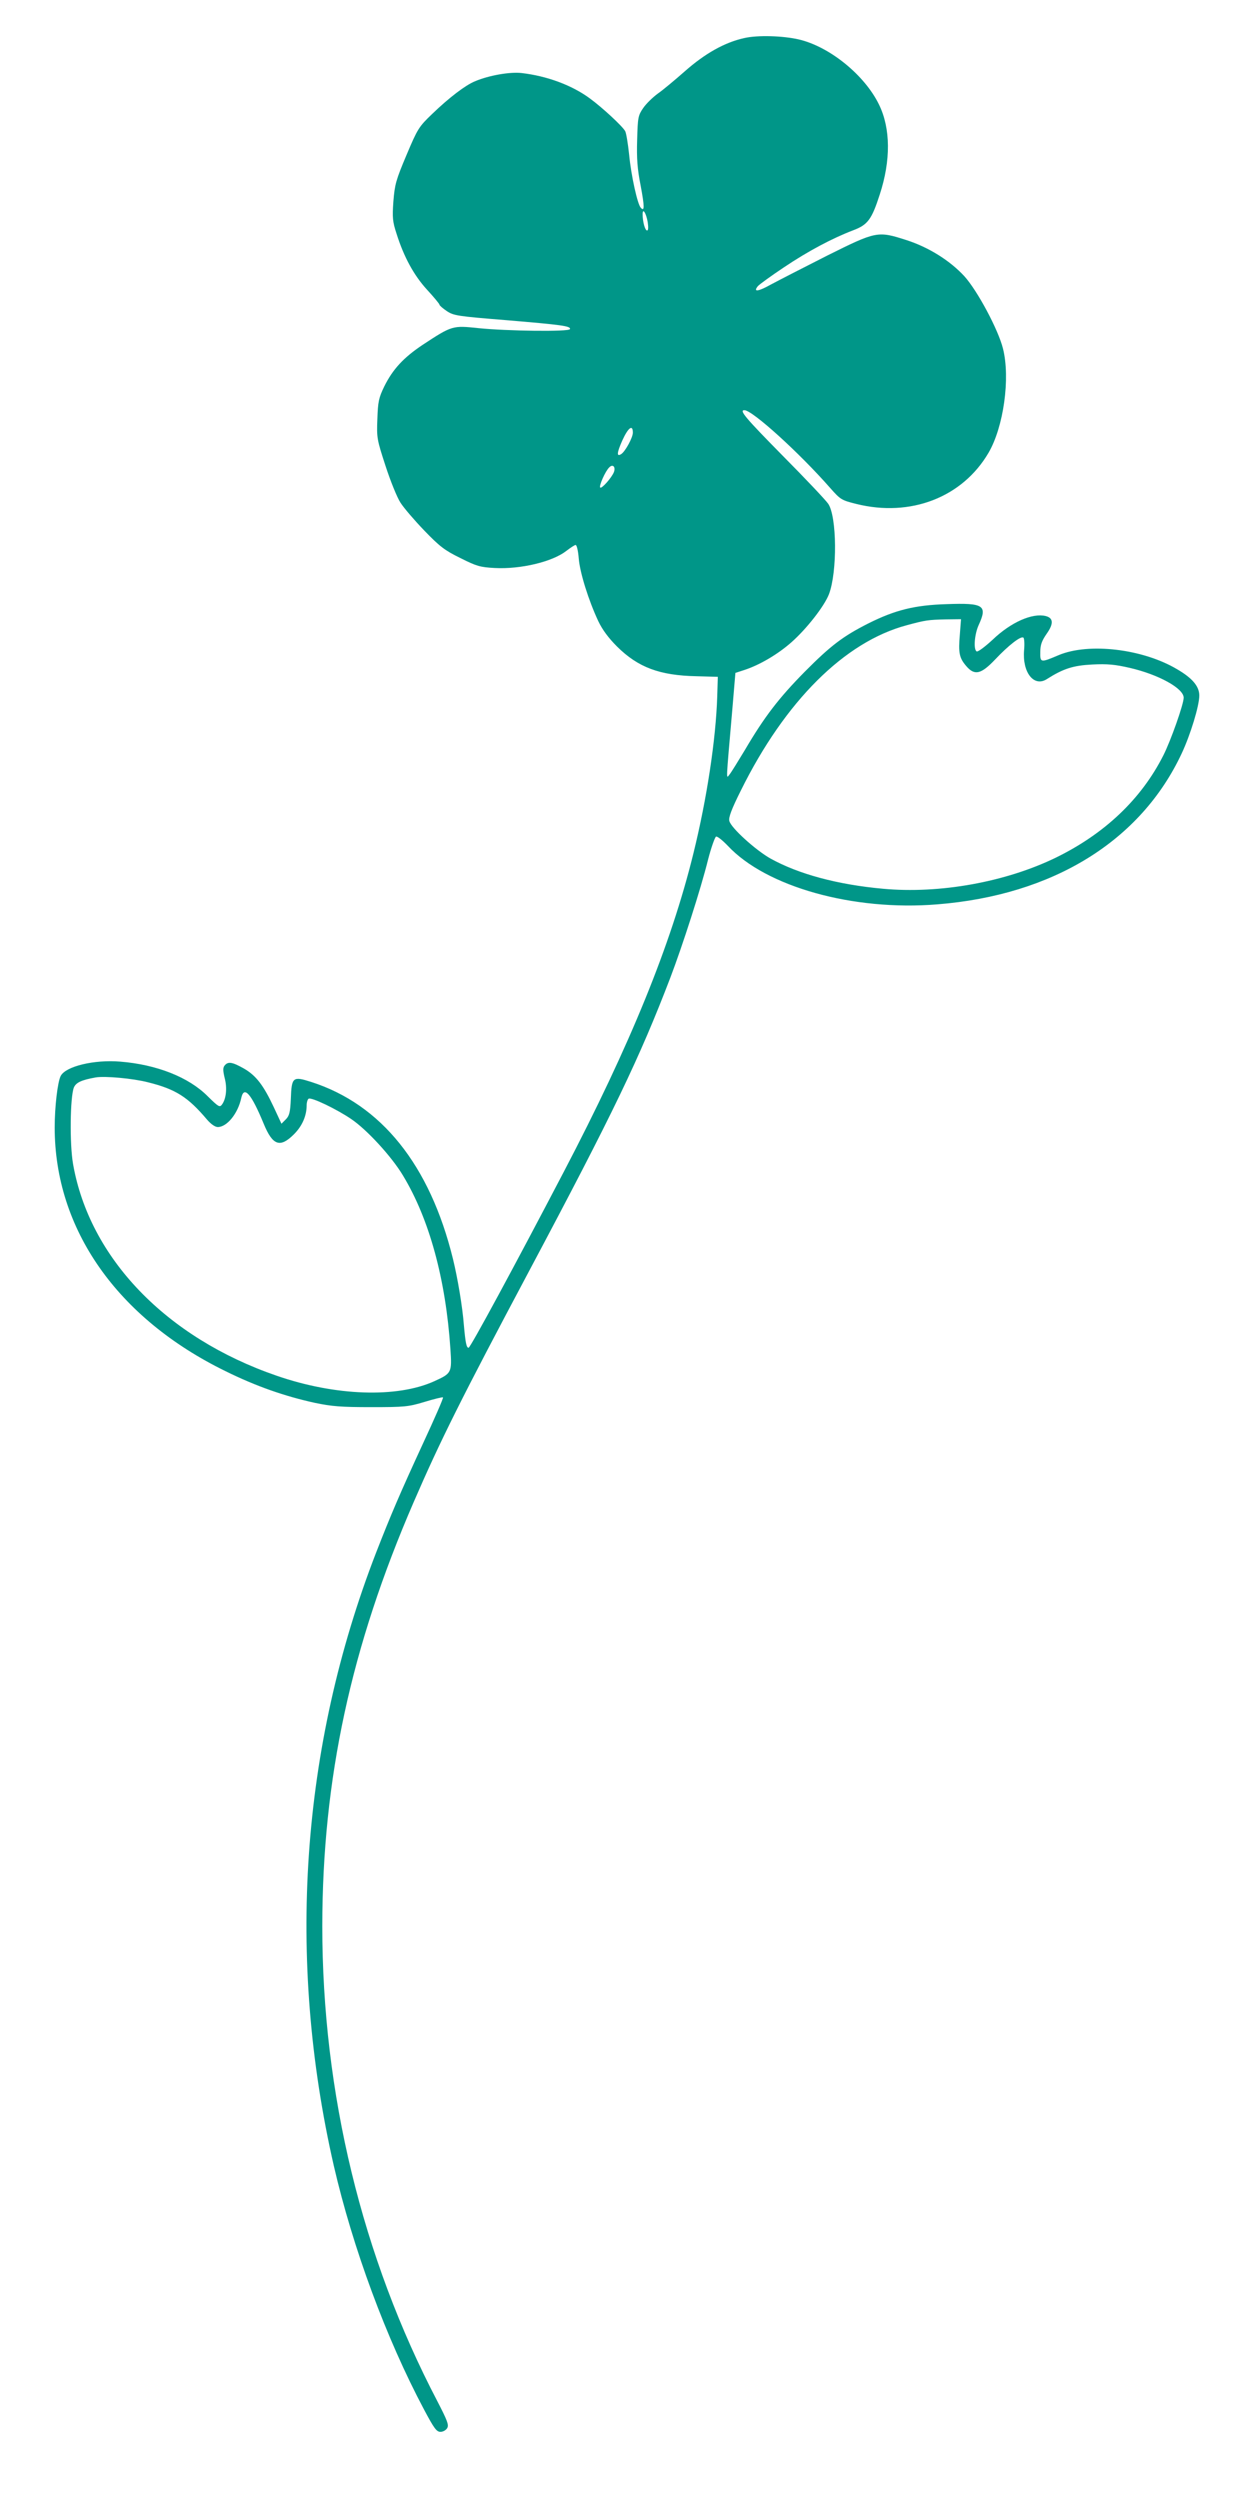
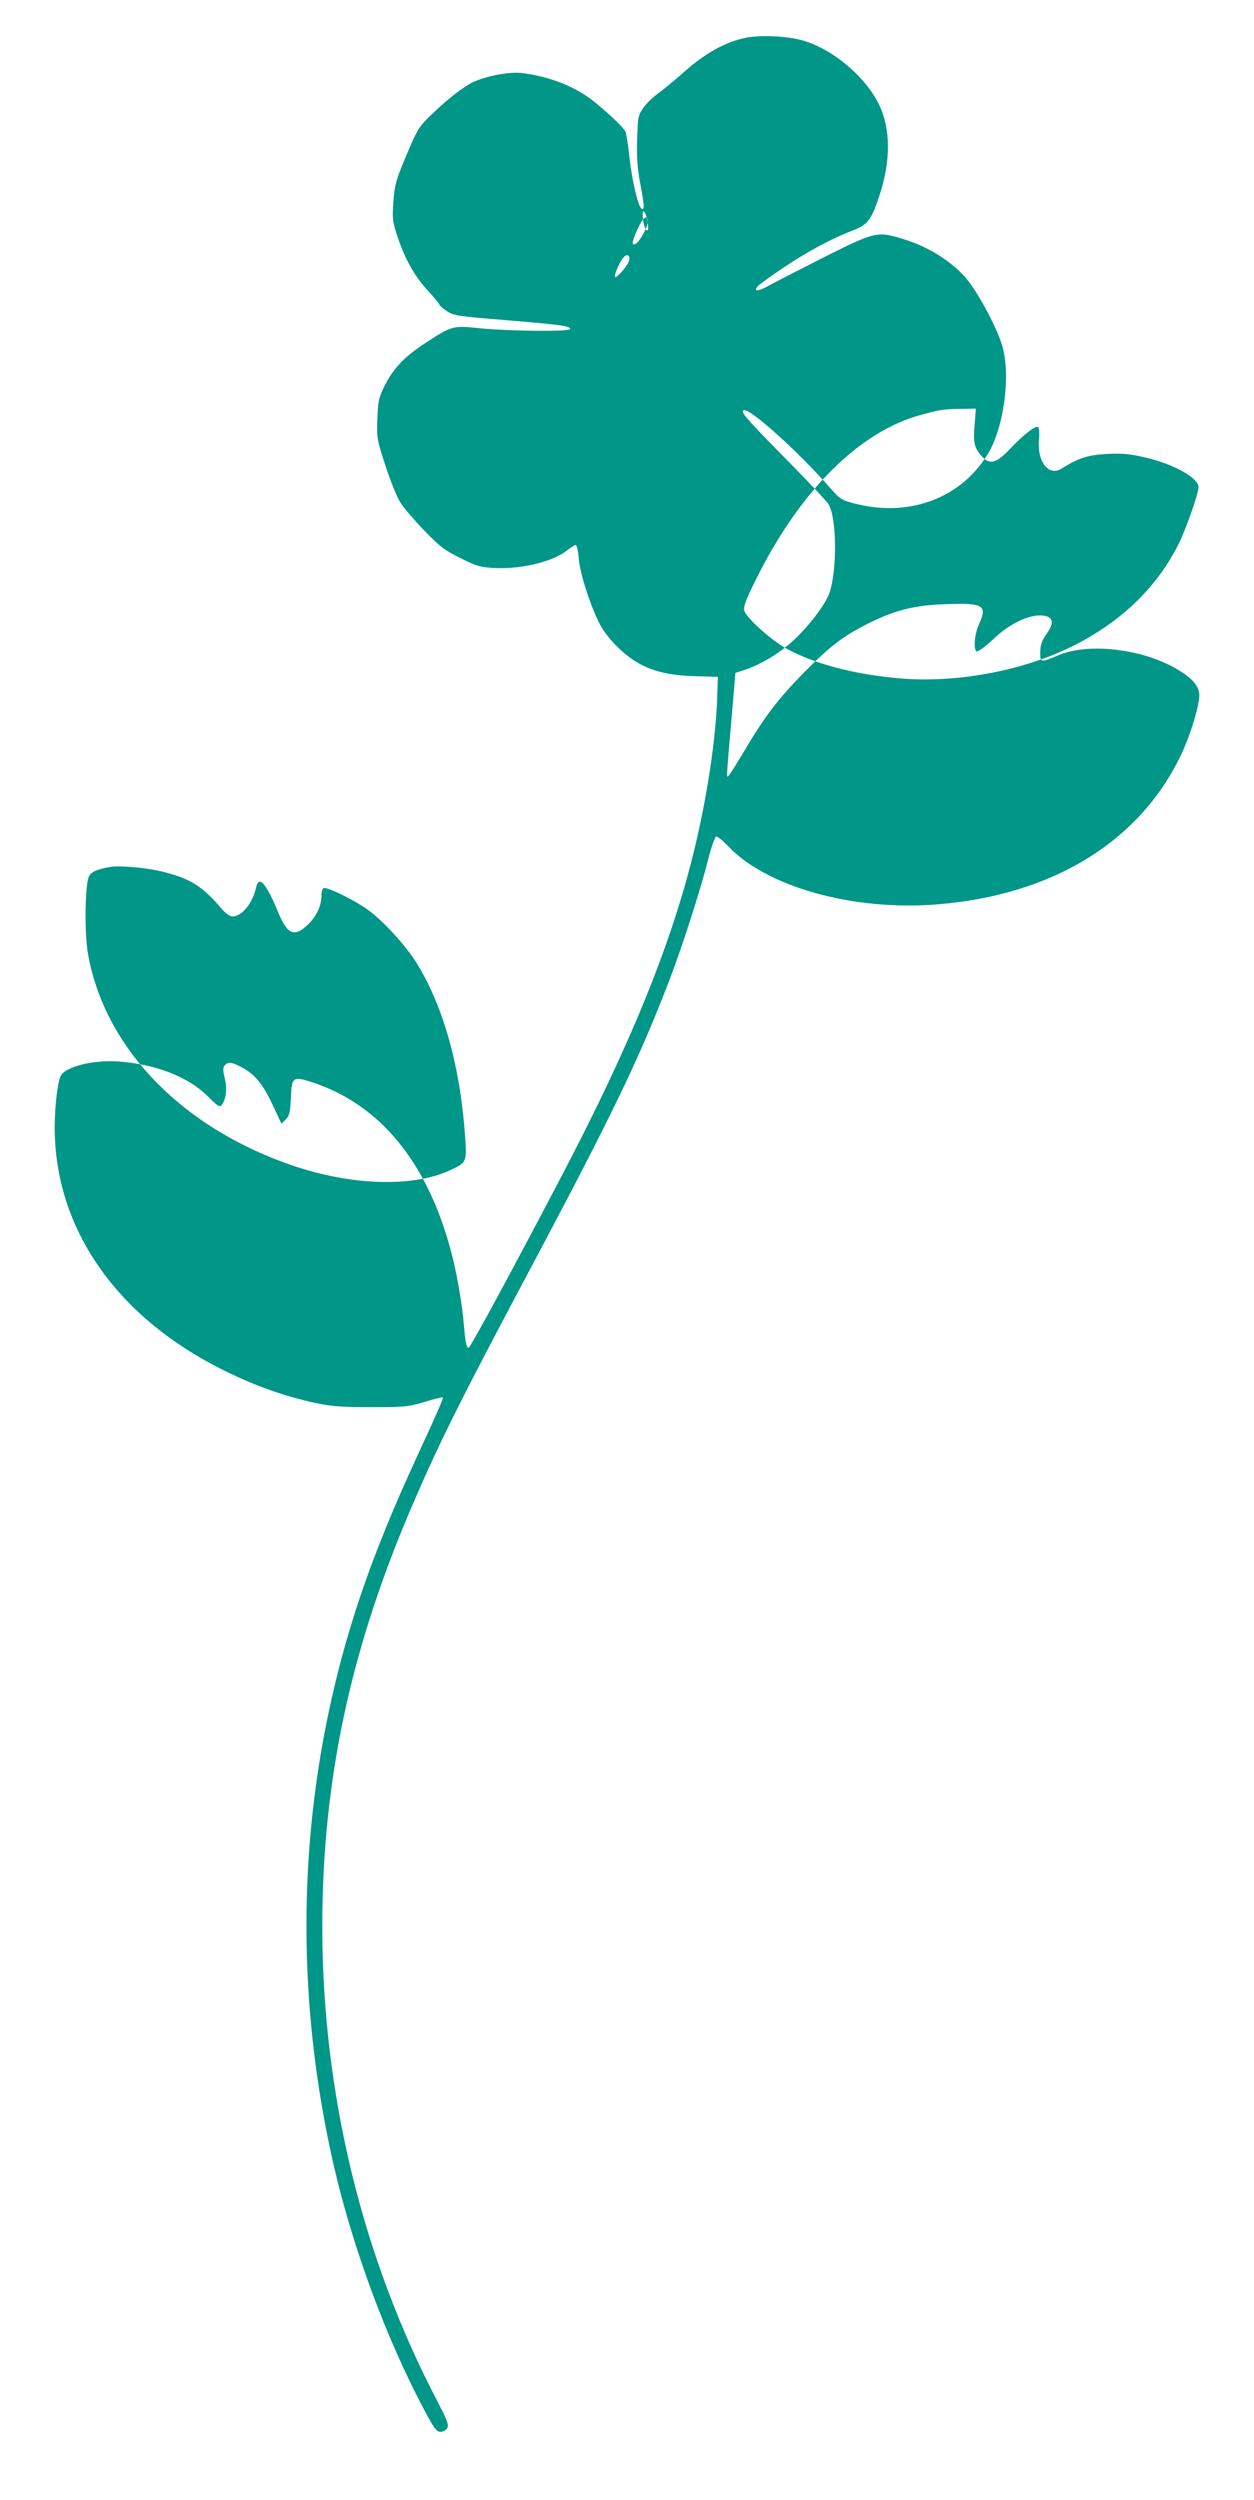
<svg xmlns="http://www.w3.org/2000/svg" version="1.0" width="642pt" height="1280pt" viewBox="0 0 642 1280" preserveAspectRatio="xMidYMid meet">
  <g transform="translate(0,1280) scale(0.1,-0.1)" fill="#009688" stroke="none">
-     <path d="M3810 12605 c-100 -22 -201 -79 -304 -170 -50 -44 -112 -96 -138 -114 -26 -19 -60 -52 -75 -74 -26 -38 -28 -48 -31 -163 -3 -95 1 -149 18 -235 20 -107 20 -134 1 -113 -17 16 -50 166 -60 272 -6 57 -15 111 -20 120 -13 25 -118 122 -181 168 -92 68 -220 115 -349 130 -61 7 -168 -12 -239 -42 -49 -20 -133 -84 -219 -167 -69 -66 -75 -76 -132 -211 -54 -128 -60 -150 -67 -237 -6 -83 -4 -104 16 -165 38 -121 90 -215 157 -288 35 -38 63 -72 63 -76 0 -4 17 -19 38 -33 35 -23 54 -26 302 -46 285 -24 333 -30 328 -46 -4 -14 -322 -10 -468 5 -133 14 -135 14 -287 -86 -97 -65 -152 -124 -196 -213 -28 -58 -32 -77 -35 -166 -4 -97 -2 -106 42 -241 25 -77 59 -161 76 -187 17 -27 72 -91 122 -143 79 -82 105 -102 185 -141 83 -42 102 -47 176 -51 133 -7 296 32 367 88 21 16 42 30 47 30 6 0 13 -31 16 -69 6 -74 50 -214 100 -321 21 -44 52 -86 96 -130 108 -107 218 -148 406 -152 l110 -3 -3 -100 c-7 -221 -53 -524 -122 -804 -115 -468 -323 -979 -664 -1631 -252 -482 -478 -900 -487 -900 -11 0 -16 26 -24 115 -7 94 -32 242 -56 340 -118 481 -367 791 -726 906 -94 30 -100 25 -104 -86 -3 -71 -8 -88 -26 -106 l-22 -22 -39 84 c-53 113 -91 163 -154 199 -59 33 -80 37 -98 15 -9 -11 -9 -25 0 -63 14 -52 8 -107 -13 -136 -12 -17 -18 -13 -73 41 -97 98 -261 163 -449 178 -133 11 -278 -24 -304 -73 -16 -30 -31 -158 -31 -264 0 -520 320 -977 875 -1248 156 -77 302 -128 457 -162 86 -18 134 -22 288 -22 173 0 191 2 274 27 49 15 91 25 94 23 3 -3 -43 -108 -101 -233 -119 -258 -166 -368 -242 -563 -385 -995 -459 -2074 -216 -3138 97 -420 268 -883 462 -1248 51 -96 64 -114 84 -114 14 0 29 9 35 20 9 16 -1 40 -51 137 -386 738 -589 1578 -589 2433 1 753 146 1427 468 2170 136 314 243 529 592 1185 431 810 565 1090 722 1500 62 163 156 454 193 604 16 62 35 115 41 118 7 2 33 -19 60 -47 196 -210 641 -335 1072 -300 593 47 1042 324 1252 773 45 96 90 244 90 296 0 47 -35 89 -114 135 -175 104 -451 137 -606 72 -94 -40 -95 -39 -94 17 0 36 8 57 33 93 36 51 34 80 -5 90 -68 17 -178 -31 -272 -121 -39 -36 -76 -64 -82 -60 -17 10 -11 87 10 134 47 102 27 115 -164 108 -163 -5 -263 -30 -399 -98 -131 -66 -194 -114 -327 -248 -133 -135 -206 -230 -306 -400 -35 -58 -70 -115 -79 -126 -18 -22 -19 -50 14 330 l16 190 46 15 c77 25 171 80 241 142 77 68 168 184 192 246 43 113 41 398 -4 463 -13 19 -117 129 -232 245 -193 196 -225 234 -197 234 41 0 281 -218 439 -398 53 -60 58 -63 134 -82 277 -69 543 33 677 262 77 132 112 381 74 533 -24 97 -131 297 -198 371 -74 80 -182 148 -297 185 -147 47 -153 46 -406 -80 -120 -61 -249 -127 -286 -147 -66 -37 -94 -41 -68 -9 8 9 67 52 133 96 125 84 248 149 355 190 75 28 95 56 136 183 57 174 56 339 -4 461 -73 150 -252 296 -410 333 -82 19 -211 23 -280 7z m-494 -942 c4 -27 3 -43 -3 -43 -11 0 -23 46 -23 83 0 35 18 6 26 -40z m-76 -1078 c0 -25 -39 -97 -60 -110 -24 -15 -22 7 6 70 30 66 54 84 54 40z m-97 -202 c-11 -28 -63 -87 -70 -79 -8 7 26 84 46 103 18 19 34 3 24 -24z m1771 -832 c-8 -93 -3 -119 32 -160 43 -51 76 -44 149 33 69 73 130 120 144 112 5 -3 7 -32 4 -64 -10 -114 50 -191 116 -149 85 54 135 70 233 75 77 4 117 0 191 -17 148 -34 277 -105 277 -153 0 -33 -66 -220 -104 -295 -113 -224 -301 -402 -551 -524 -257 -125 -595 -186 -885 -159 -232 21 -432 75 -576 155 -76 43 -202 157 -210 192 -5 17 11 60 59 156 226 457 531 761 849 846 96 26 110 28 201 30 l77 1 -6 -79z m-4156 -2292 c141 -35 204 -75 302 -191 20 -23 41 -38 55 -38 47 0 103 69 120 148 14 66 51 24 115 -131 46 -112 84 -125 155 -54 42 42 65 94 65 149 0 15 5 30 10 33 14 9 143 -53 218 -104 80 -54 207 -192 265 -289 135 -223 219 -531 243 -889 8 -121 6 -124 -82 -164 -191 -87 -508 -76 -808 28 -566 195 -958 603 -1042 1084 -18 103 -15 341 4 391 11 26 39 39 112 52 47 8 191 -5 268 -25z" />
+     <path d="M3810 12605 c-100 -22 -201 -79 -304 -170 -50 -44 -112 -96 -138 -114 -26 -19 -60 -52 -75 -74 -26 -38 -28 -48 -31 -163 -3 -95 1 -149 18 -235 20 -107 20 -134 1 -113 -17 16 -50 166 -60 272 -6 57 -15 111 -20 120 -13 25 -118 122 -181 168 -92 68 -220 115 -349 130 -61 7 -168 -12 -239 -42 -49 -20 -133 -84 -219 -167 -69 -66 -75 -76 -132 -211 -54 -128 -60 -150 -67 -237 -6 -83 -4 -104 16 -165 38 -121 90 -215 157 -288 35 -38 63 -72 63 -76 0 -4 17 -19 38 -33 35 -23 54 -26 302 -46 285 -24 333 -30 328 -46 -4 -14 -322 -10 -468 5 -133 14 -135 14 -287 -86 -97 -65 -152 -124 -196 -213 -28 -58 -32 -77 -35 -166 -4 -97 -2 -106 42 -241 25 -77 59 -161 76 -187 17 -27 72 -91 122 -143 79 -82 105 -102 185 -141 83 -42 102 -47 176 -51 133 -7 296 32 367 88 21 16 42 30 47 30 6 0 13 -31 16 -69 6 -74 50 -214 100 -321 21 -44 52 -86 96 -130 108 -107 218 -148 406 -152 l110 -3 -3 -100 c-7 -221 -53 -524 -122 -804 -115 -468 -323 -979 -664 -1631 -252 -482 -478 -900 -487 -900 -11 0 -16 26 -24 115 -7 94 -32 242 -56 340 -118 481 -367 791 -726 906 -94 30 -100 25 -104 -86 -3 -71 -8 -88 -26 -106 l-22 -22 -39 84 c-53 113 -91 163 -154 199 -59 33 -80 37 -98 15 -9 -11 -9 -25 0 -63 14 -52 8 -107 -13 -136 -12 -17 -18 -13 -73 41 -97 98 -261 163 -449 178 -133 11 -278 -24 -304 -73 -16 -30 -31 -158 -31 -264 0 -520 320 -977 875 -1248 156 -77 302 -128 457 -162 86 -18 134 -22 288 -22 173 0 191 2 274 27 49 15 91 25 94 23 3 -3 -43 -108 -101 -233 -119 -258 -166 -368 -242 -563 -385 -995 -459 -2074 -216 -3138 97 -420 268 -883 462 -1248 51 -96 64 -114 84 -114 14 0 29 9 35 20 9 16 -1 40 -51 137 -386 738 -589 1578 -589 2433 1 753 146 1427 468 2170 136 314 243 529 592 1185 431 810 565 1090 722 1500 62 163 156 454 193 604 16 62 35 115 41 118 7 2 33 -19 60 -47 196 -210 641 -335 1072 -300 593 47 1042 324 1252 773 45 96 90 244 90 296 0 47 -35 89 -114 135 -175 104 -451 137 -606 72 -94 -40 -95 -39 -94 17 0 36 8 57 33 93 36 51 34 80 -5 90 -68 17 -178 -31 -272 -121 -39 -36 -76 -64 -82 -60 -17 10 -11 87 10 134 47 102 27 115 -164 108 -163 -5 -263 -30 -399 -98 -131 -66 -194 -114 -327 -248 -133 -135 -206 -230 -306 -400 -35 -58 -70 -115 -79 -126 -18 -22 -19 -50 14 330 l16 190 46 15 c77 25 171 80 241 142 77 68 168 184 192 246 43 113 41 398 -4 463 -13 19 -117 129 -232 245 -193 196 -225 234 -197 234 41 0 281 -218 439 -398 53 -60 58 -63 134 -82 277 -69 543 33 677 262 77 132 112 381 74 533 -24 97 -131 297 -198 371 -74 80 -182 148 -297 185 -147 47 -153 46 -406 -80 -120 -61 -249 -127 -286 -147 -66 -37 -94 -41 -68 -9 8 9 67 52 133 96 125 84 248 149 355 190 75 28 95 56 136 183 57 174 56 339 -4 461 -73 150 -252 296 -410 333 -82 19 -211 23 -280 7z m-494 -942 c4 -27 3 -43 -3 -43 -11 0 -23 46 -23 83 0 35 18 6 26 -40z c0 -25 -39 -97 -60 -110 -24 -15 -22 7 6 70 30 66 54 84 54 40z m-97 -202 c-11 -28 -63 -87 -70 -79 -8 7 26 84 46 103 18 19 34 3 24 -24z m1771 -832 c-8 -93 -3 -119 32 -160 43 -51 76 -44 149 33 69 73 130 120 144 112 5 -3 7 -32 4 -64 -10 -114 50 -191 116 -149 85 54 135 70 233 75 77 4 117 0 191 -17 148 -34 277 -105 277 -153 0 -33 -66 -220 -104 -295 -113 -224 -301 -402 -551 -524 -257 -125 -595 -186 -885 -159 -232 21 -432 75 -576 155 -76 43 -202 157 -210 192 -5 17 11 60 59 156 226 457 531 761 849 846 96 26 110 28 201 30 l77 1 -6 -79z m-4156 -2292 c141 -35 204 -75 302 -191 20 -23 41 -38 55 -38 47 0 103 69 120 148 14 66 51 24 115 -131 46 -112 84 -125 155 -54 42 42 65 94 65 149 0 15 5 30 10 33 14 9 143 -53 218 -104 80 -54 207 -192 265 -289 135 -223 219 -531 243 -889 8 -121 6 -124 -82 -164 -191 -87 -508 -76 -808 28 -566 195 -958 603 -1042 1084 -18 103 -15 341 4 391 11 26 39 39 112 52 47 8 191 -5 268 -25z" />
  </g>
</svg>